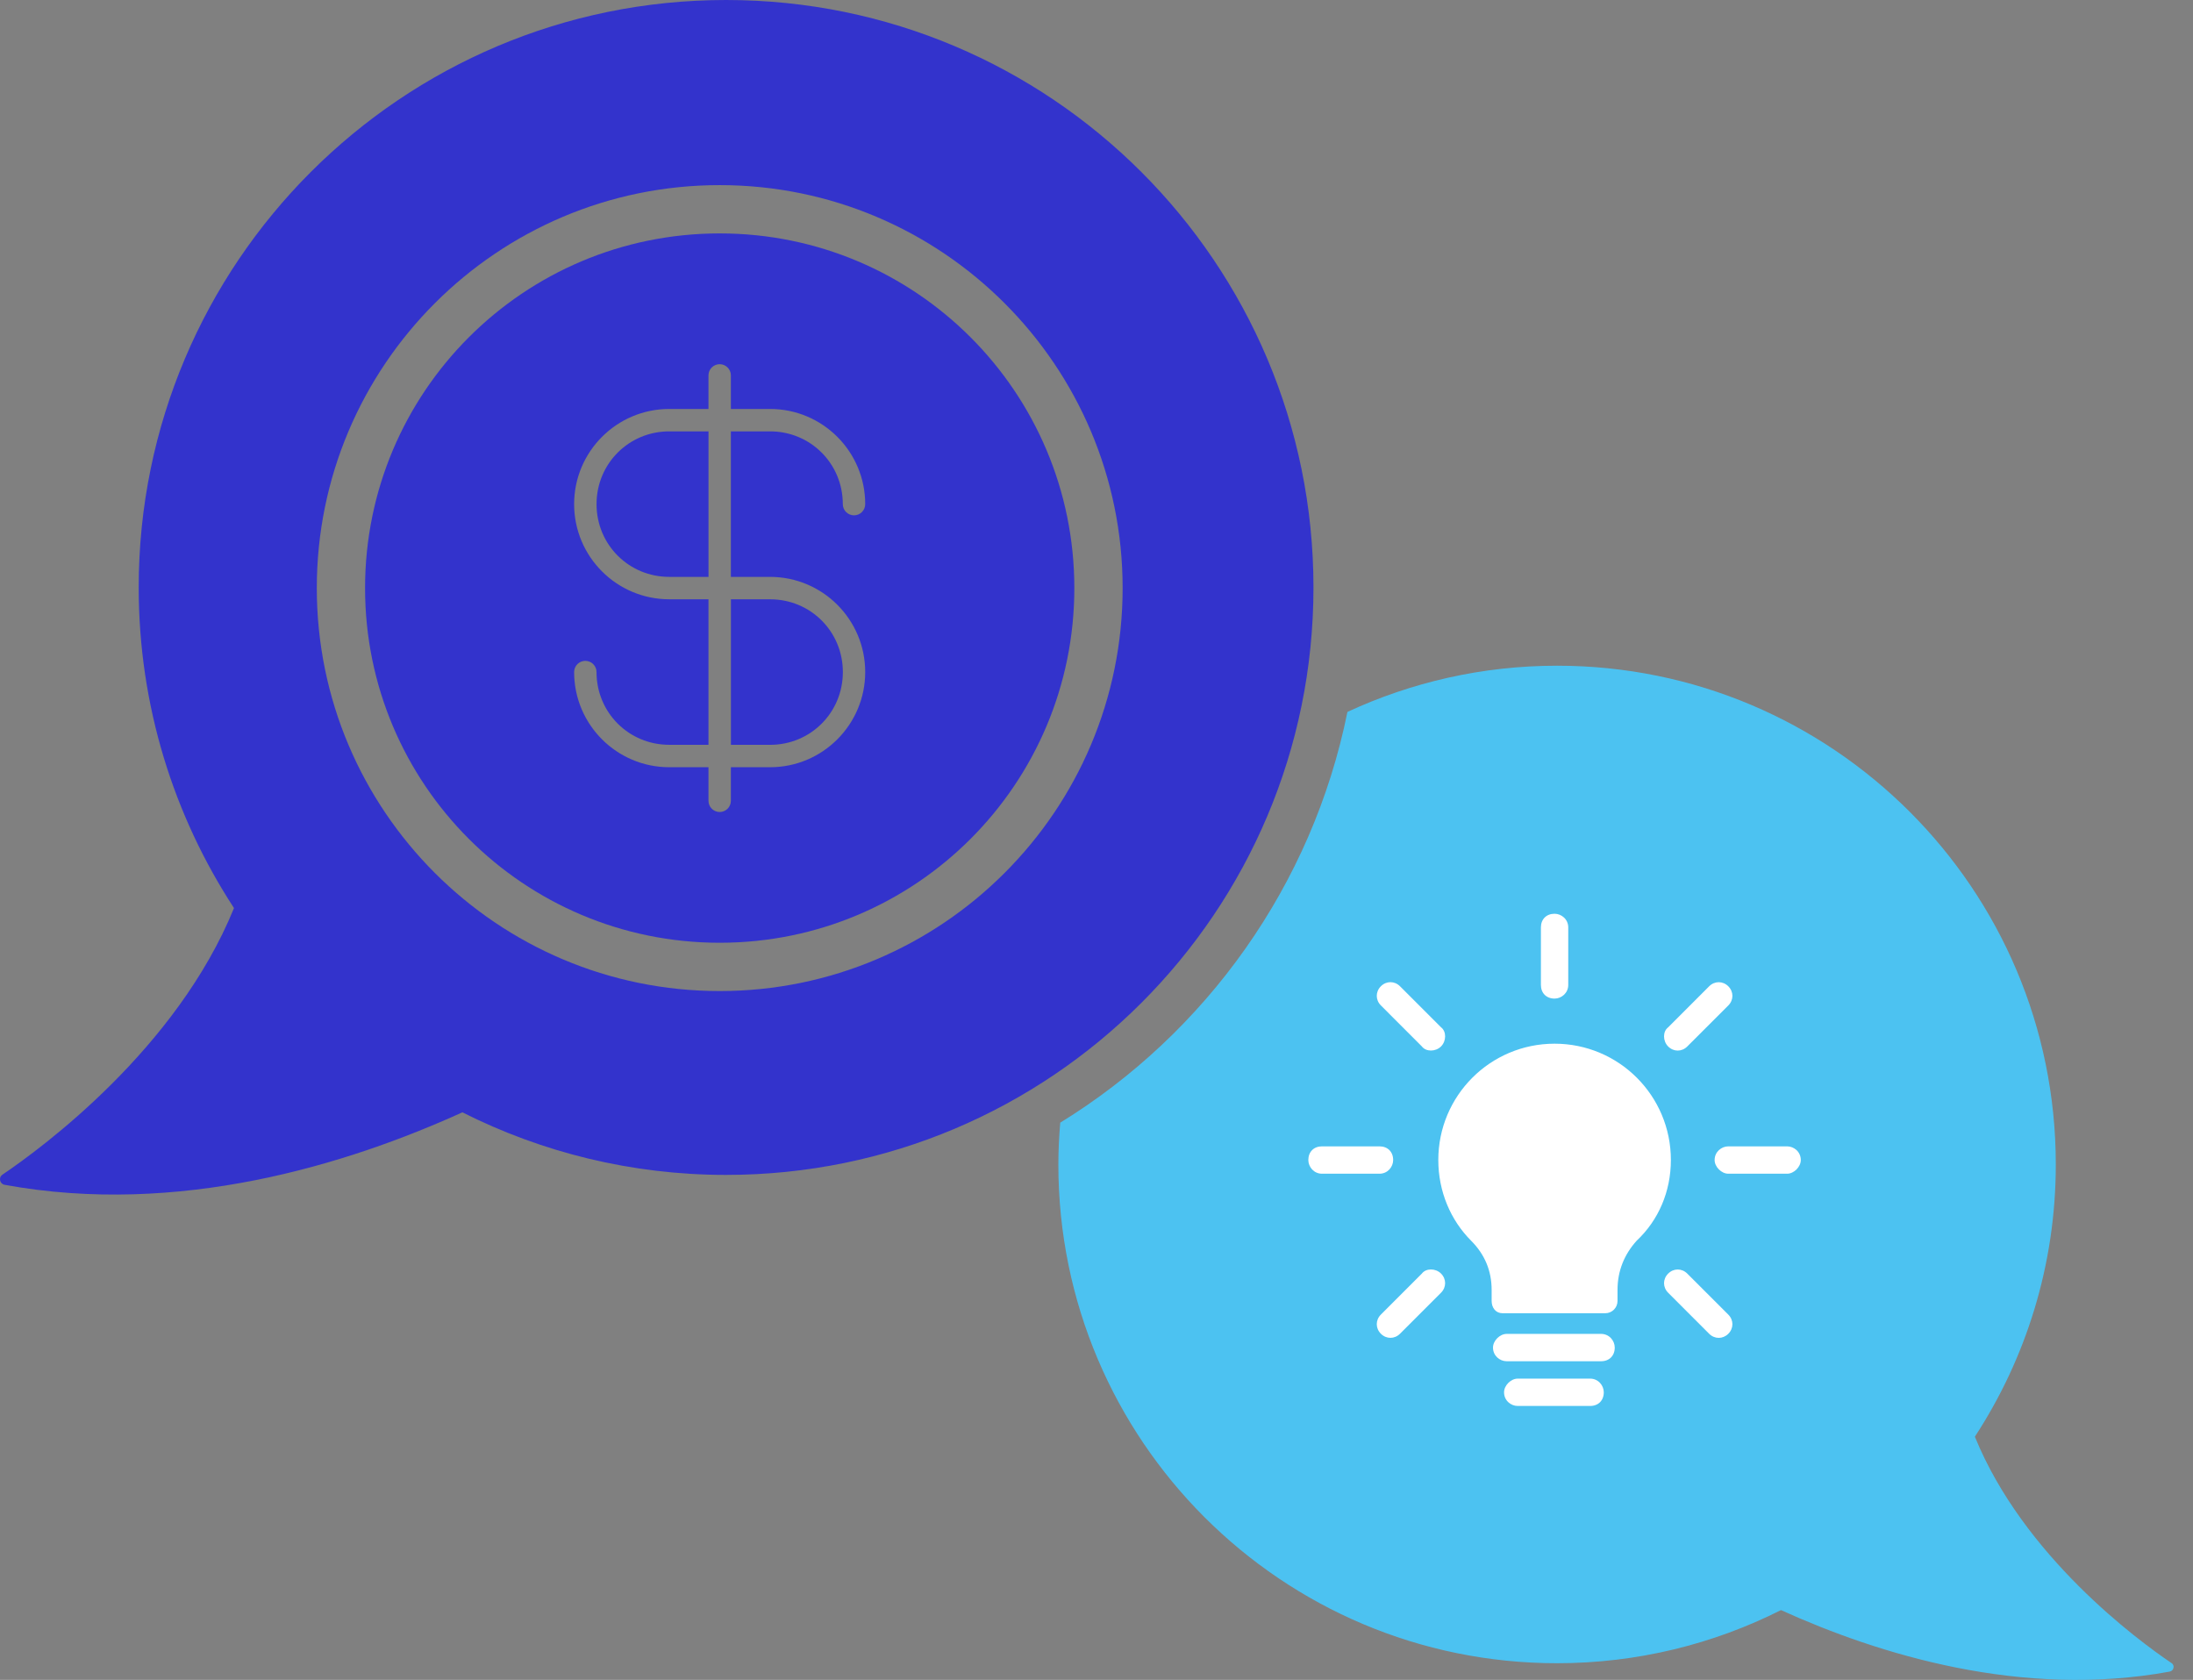
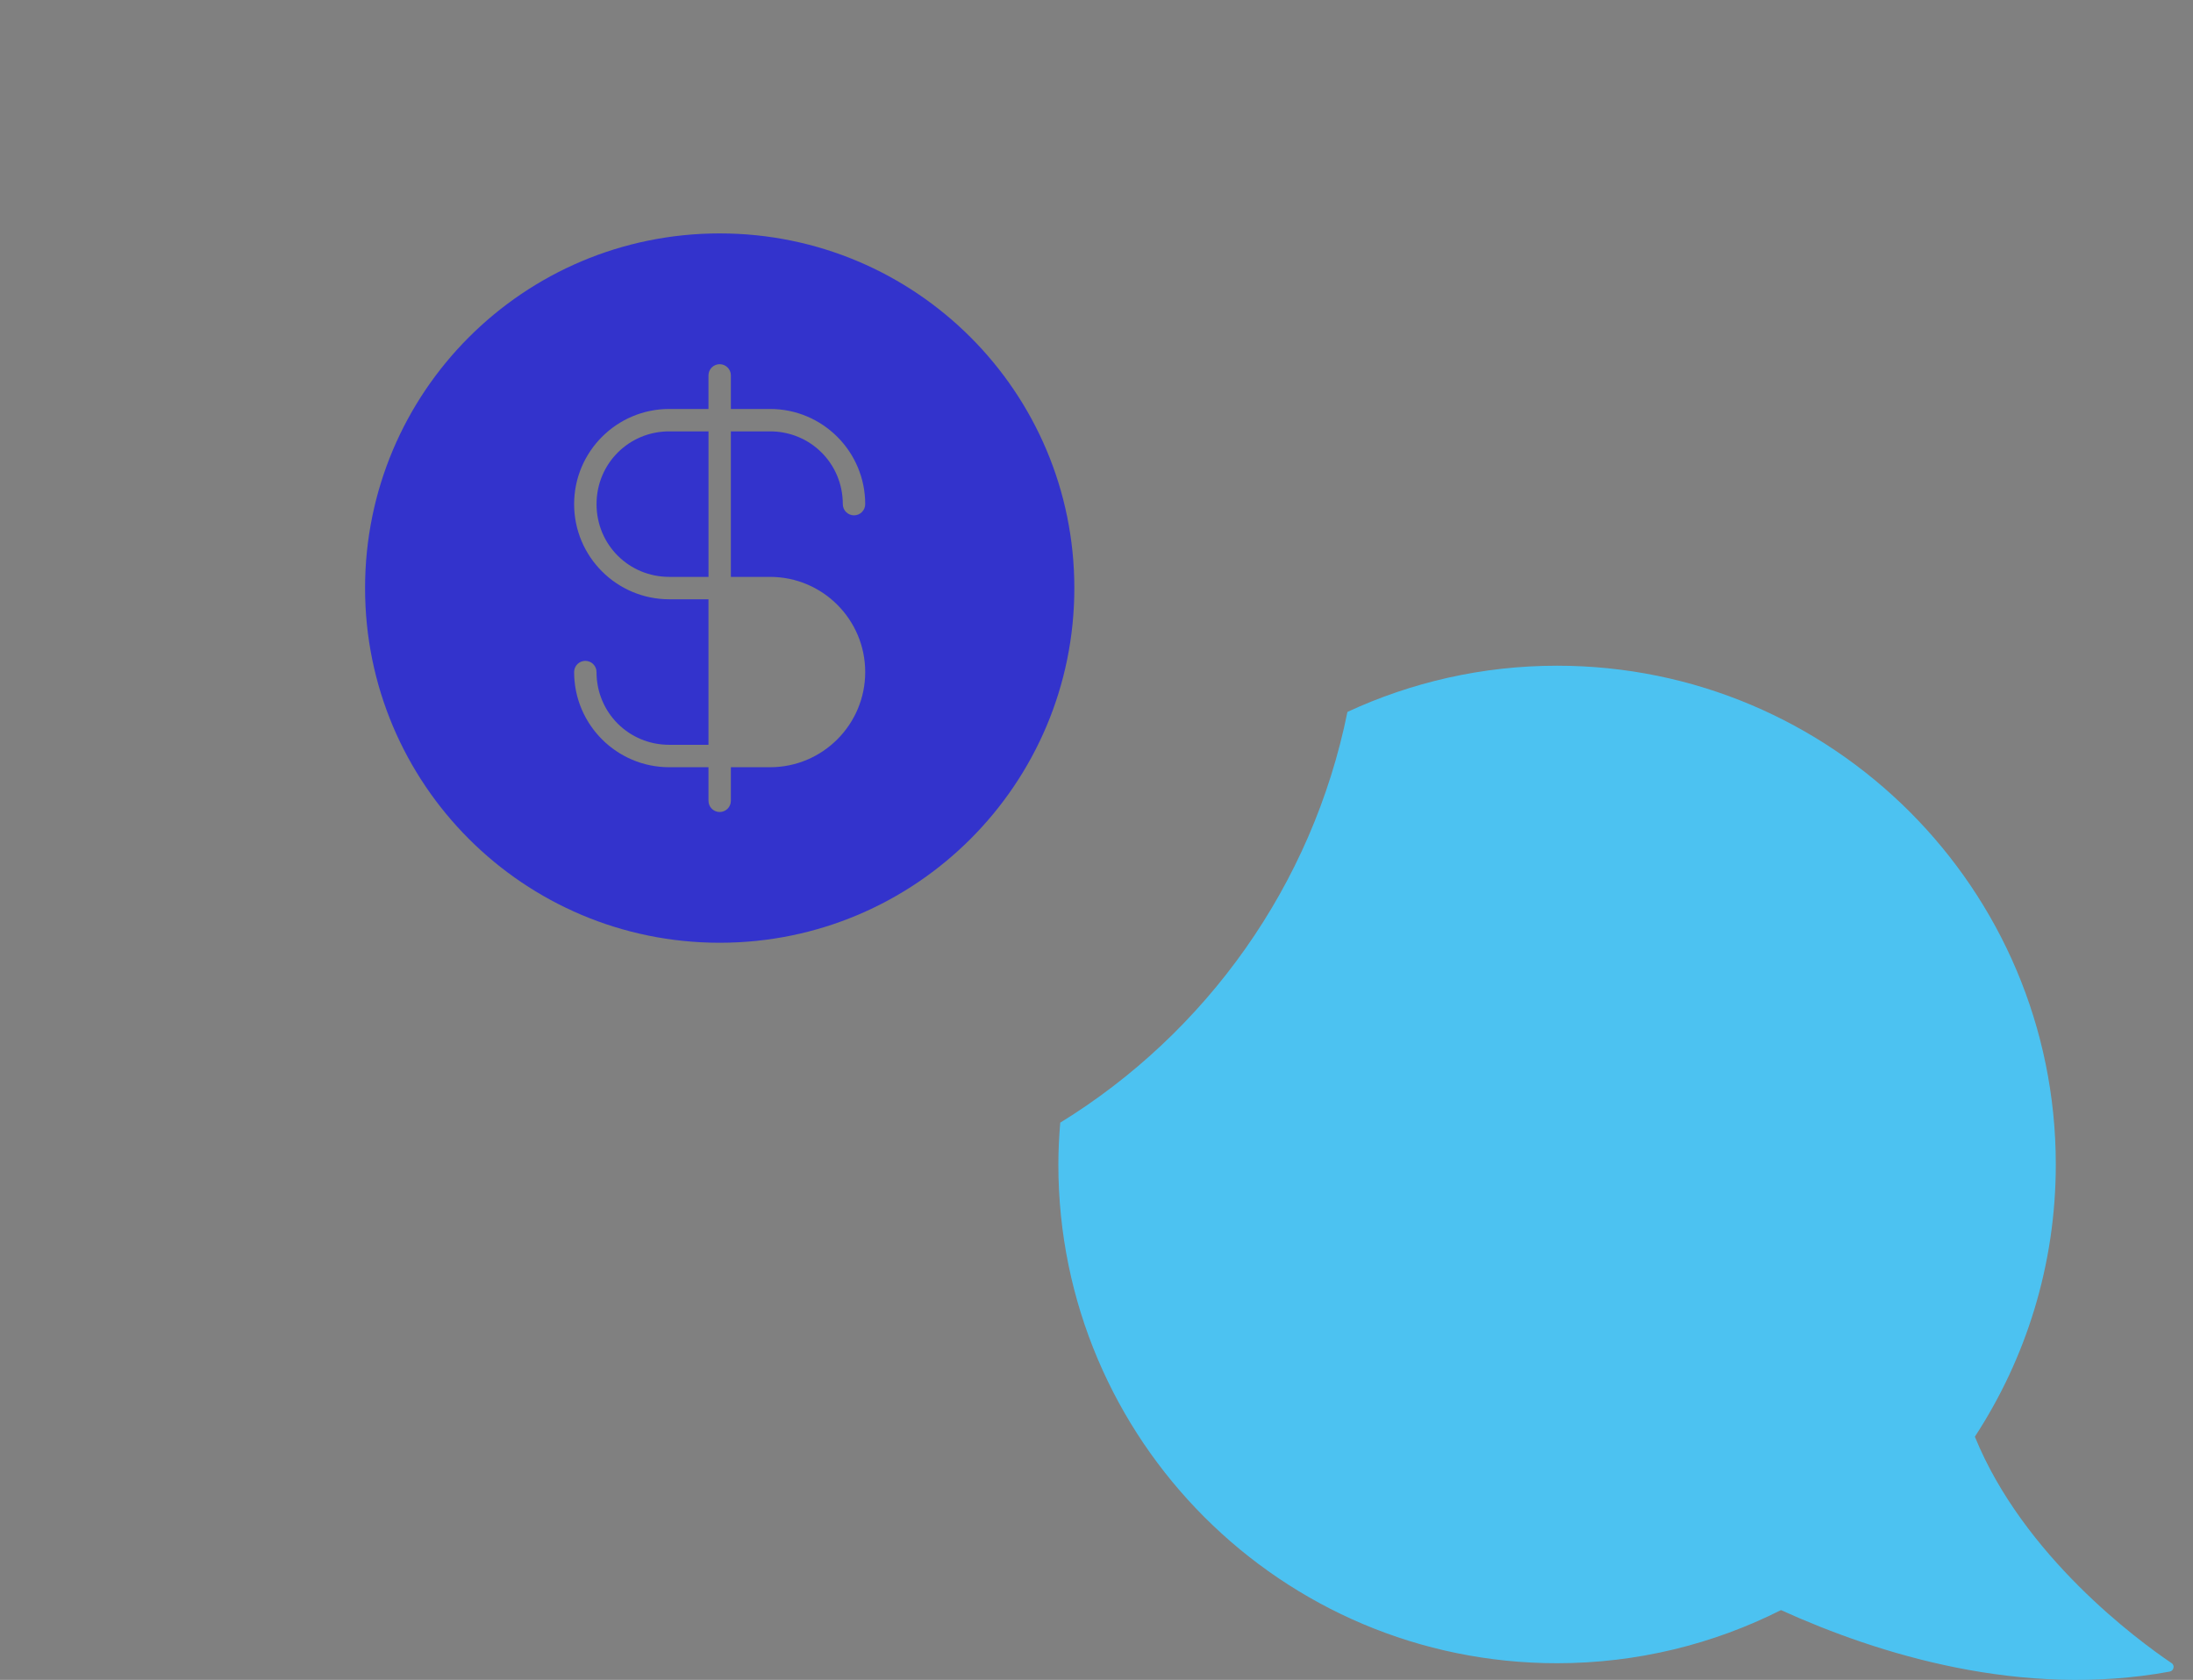
<svg xmlns="http://www.w3.org/2000/svg" width="94" height="72" viewBox="0 0 94 72" fill="none">
  <rect x="0" y="0" width="94" height="72" fill="#808080" stroke="none" />
-   <path d="M31.33 31.923H33.01C34.746 31.923 36.128 30.54 36.128 28.804C36.128 27.068 34.746 25.686 33.01 25.686H31.33V31.923Z" fill="#3333CC" />
  <path d="M25.57 21.607C25.57 23.343 26.953 24.725 28.689 24.725H30.369V18.488H28.689C26.953 18.488 25.57 19.871 25.57 21.607Z" fill="#3333CC" />
  <path d="M30.849 10.004C22.448 10.004 15.648 16.803 15.648 25.205C15.648 33.607 22.448 40.406 30.849 40.406C39.251 40.406 46.05 33.607 46.05 25.205C46.05 16.803 39.251 10.004 30.849 10.004ZM33.008 24.725C35.259 24.725 37.086 26.553 37.086 28.804C37.086 31.055 35.259 32.883 33.008 32.883H31.328V34.322C31.328 34.587 31.113 34.802 30.848 34.802C30.583 34.802 30.368 34.587 30.368 34.322V32.883H28.688C26.436 32.883 24.609 31.055 24.609 28.804C24.609 28.539 24.824 28.324 25.089 28.324C25.354 28.324 25.569 28.539 25.569 28.804C25.569 30.54 26.952 31.922 28.688 31.922H30.368V25.685H28.688C26.436 25.685 24.609 23.858 24.609 21.607C24.609 19.355 26.436 17.528 28.688 17.528H30.368V16.089C30.368 15.824 30.583 15.609 30.848 15.609C31.113 15.609 31.328 15.824 31.328 16.089V17.528H33.008C35.259 17.528 37.086 19.355 37.086 21.607C37.086 21.872 36.871 22.087 36.606 22.087C36.341 22.087 36.126 21.872 36.126 21.607C36.126 19.871 34.743 18.488 33.008 18.488H31.328V24.725H33.008Z" fill="#3333CC" />
-   <path d="M31.122 0C17.218 0 5.945 11.273 5.945 25.178C5.945 30.249 7.449 34.967 10.03 38.919C7.579 44.944 1.819 49.185 0.104 50.346C-0.073 50.467 -0.013 50.741 0.197 50.78C7.656 52.147 14.881 49.916 19.819 47.674C23.219 49.386 27.056 50.356 31.122 50.356C45.028 50.356 56.3 39.083 56.3 25.178C56.3 11.273 45.028 0 31.122 0ZM30.85 42.476C21.317 42.476 13.579 34.738 13.579 25.205C13.579 15.673 21.317 7.934 30.85 7.934C40.382 7.934 48.12 15.673 48.12 25.205C48.12 34.738 40.382 42.476 30.85 42.476Z" fill="#3333CC" />
  <path d="M93.078 71.278C91.621 70.292 86.732 66.692 84.65 61.576C86.841 58.221 88.119 54.215 88.119 49.909C88.119 38.103 78.548 28.532 66.742 28.532C63.532 28.532 60.489 29.245 57.756 30.512C56.254 37.946 51.694 44.271 45.446 48.117C45.396 48.708 45.365 49.304 45.365 49.908C45.365 61.714 54.936 71.285 66.742 71.285C70.195 71.285 73.453 70.461 76.34 69.008C80.533 70.911 86.668 72.805 93.001 71.644C93.179 71.612 93.231 71.378 93.08 71.275L93.078 71.278Z" fill="#4CC2F1" />
-   <path d="M71.503 44.031L73.261 42.272C73.495 42.038 73.847 42.038 74.082 42.272C74.316 42.507 74.316 42.858 74.082 43.093L72.323 44.851C72.089 45.086 71.737 45.086 71.503 44.851C71.268 44.617 71.268 44.206 71.503 44.031ZM66.049 39.749C66.049 39.398 66.284 39.163 66.635 39.163C66.929 39.163 67.221 39.398 67.221 39.749V42.213C67.221 42.565 66.927 42.799 66.635 42.799C66.284 42.799 66.049 42.565 66.049 42.213V39.749ZM59.189 42.271C59.423 42.036 59.775 42.036 60.01 42.271L61.768 44.029C62.002 44.206 62.002 44.615 61.768 44.85C61.533 45.084 61.122 45.084 60.947 44.85L59.189 43.091C58.955 42.857 58.955 42.505 59.189 42.271ZM56.666 50.305C56.315 50.305 56.08 50.011 56.08 49.718C56.08 49.367 56.315 49.132 56.666 49.132H59.13C59.481 49.132 59.716 49.367 59.716 49.718C59.716 50.012 59.481 50.305 59.13 50.305H56.666ZM61.768 55.405L60.01 57.163C59.775 57.398 59.423 57.398 59.189 57.163C58.955 56.929 58.955 56.577 59.189 56.343L60.947 54.584C61.124 54.35 61.533 54.35 61.768 54.584C62.002 54.819 62.002 55.17 61.768 55.405ZM68.158 60.259H65.055C64.761 60.259 64.469 60.025 64.469 59.673C64.469 59.379 64.763 59.087 65.055 59.087H68.158C68.509 59.087 68.744 59.381 68.744 59.673C68.744 60.025 68.509 60.259 68.158 60.259ZM68.628 58.342H64.581C64.287 58.342 63.995 58.107 63.995 57.756C63.995 57.462 64.289 57.17 64.581 57.17H68.628C68.98 57.17 69.214 57.464 69.214 57.756C69.214 58.107 68.98 58.342 68.628 58.342ZM69.333 55.288V55.757C69.333 56.05 69.099 56.285 68.805 56.285H64.406C64.112 56.285 63.937 56.05 63.937 55.757V55.288C63.937 54.467 63.644 53.764 63.057 53.176C62.178 52.296 61.651 51.064 61.651 49.717C61.651 46.961 63.88 44.732 66.635 44.732C69.391 44.732 71.62 46.961 71.62 49.717C71.62 51.066 71.091 52.297 70.154 53.176C69.625 53.762 69.333 54.465 69.333 55.288ZM74.082 57.165C73.847 57.399 73.495 57.399 73.261 57.165L71.503 55.406C71.268 55.172 71.268 54.82 71.503 54.586C71.737 54.351 72.089 54.351 72.323 54.586L74.082 56.344C74.316 56.579 74.316 56.93 74.082 57.165ZM76.603 50.305H74.082C73.788 50.305 73.495 50.011 73.495 49.718C73.495 49.367 73.789 49.132 74.082 49.132H76.603C76.897 49.132 77.189 49.367 77.189 49.718C77.189 50.012 76.895 50.305 76.603 50.305Z" fill="white" />
</svg>